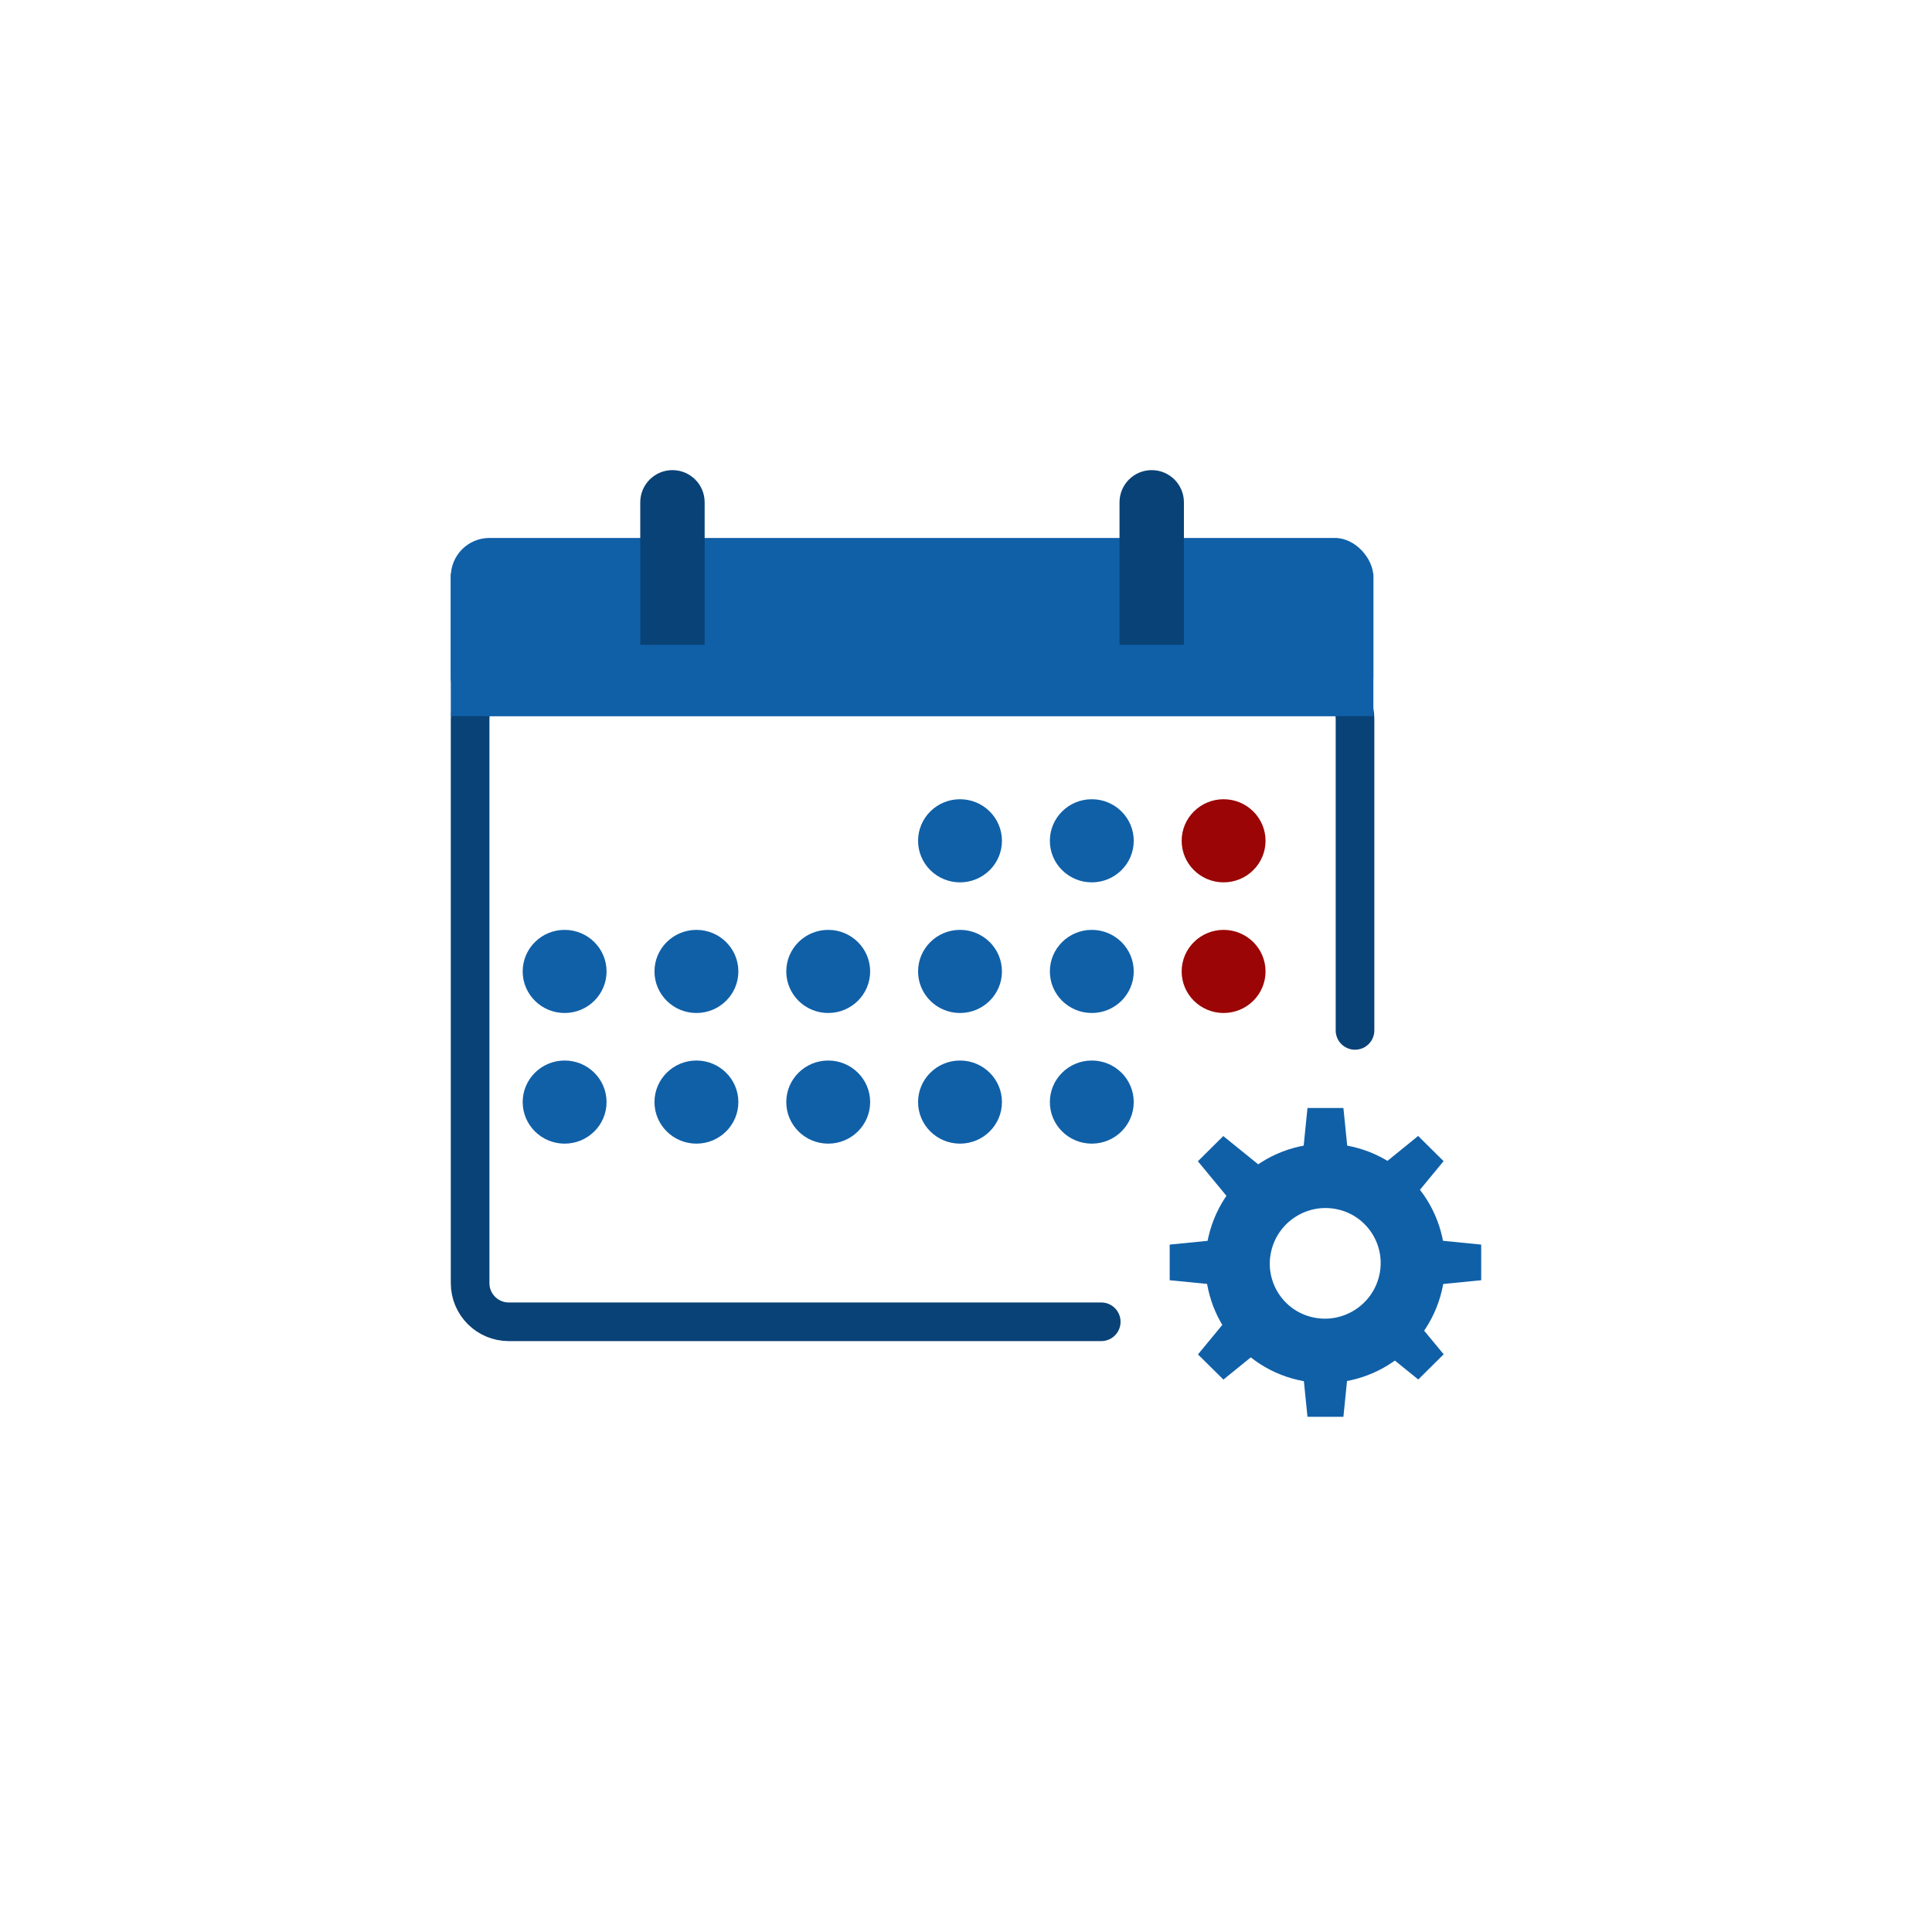
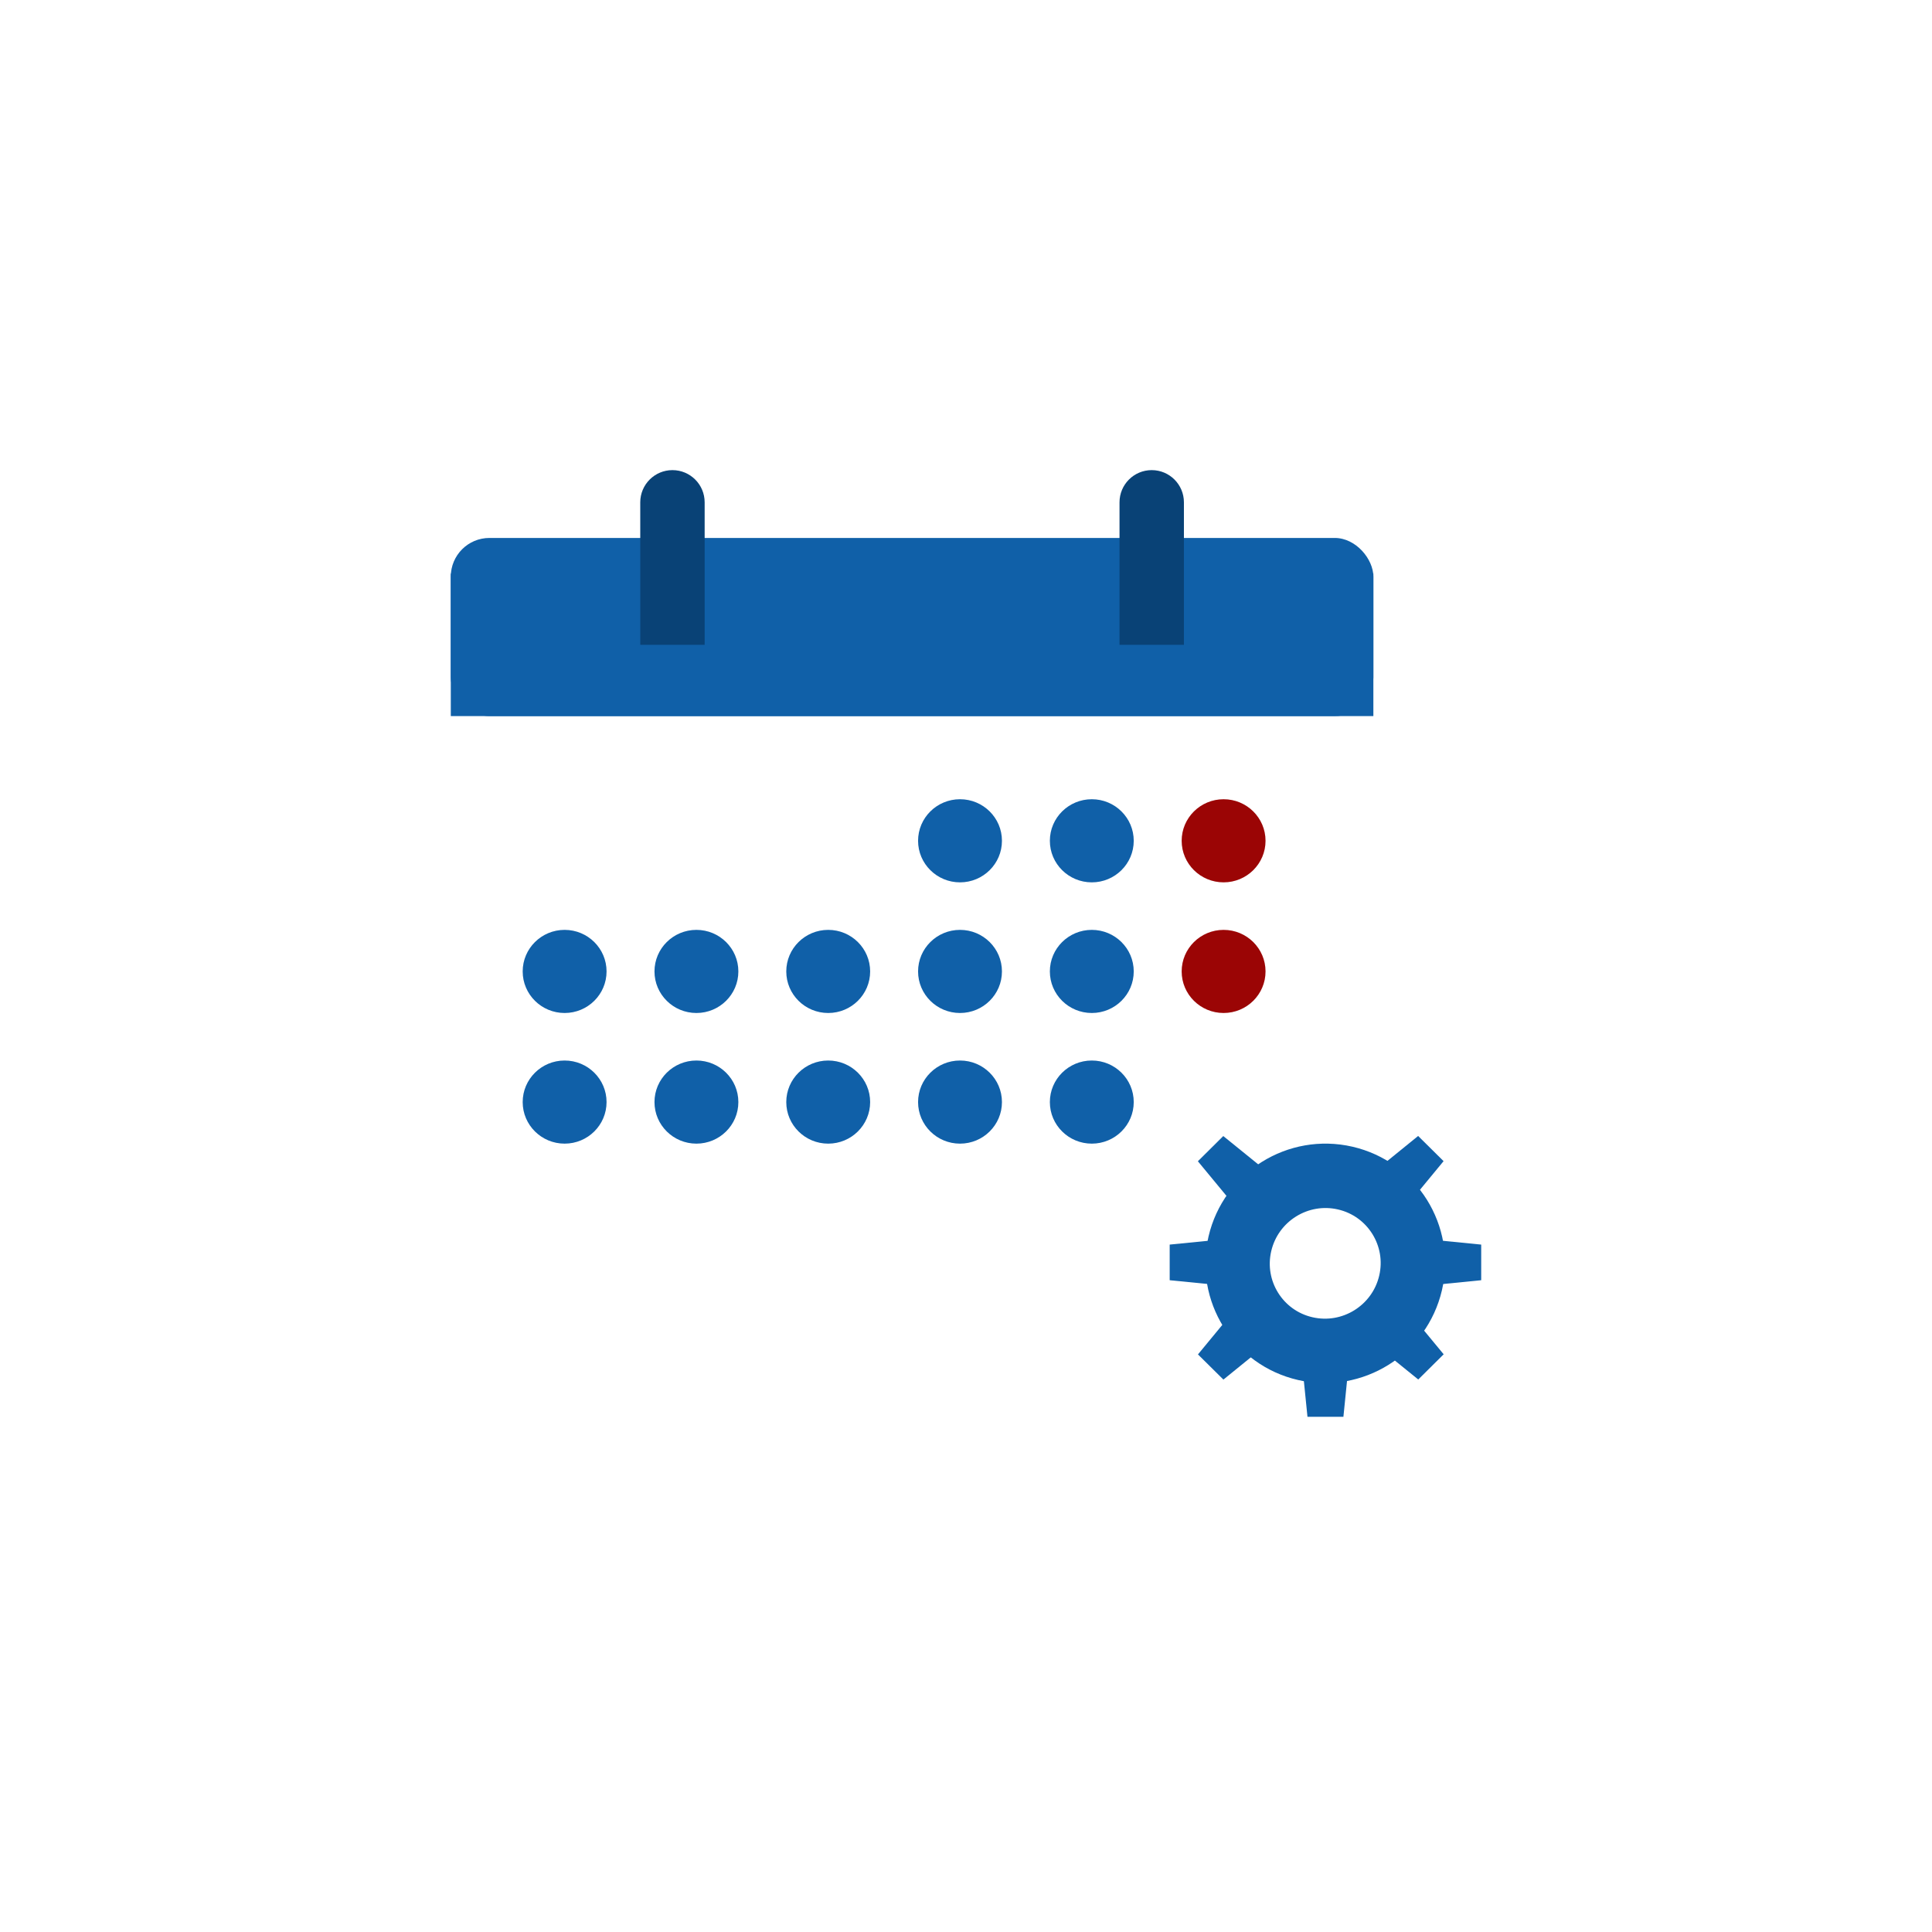
<svg xmlns="http://www.w3.org/2000/svg" width="150" height="150" viewBox="0 0 150 150" fill="none">
-   <path d="M105.203 80V55.831C105.203 54.174 103.86 52.831 102.203 52.831H39.5C37.843 52.831 36.5 54.174 36.5 55.831V99.623C36.5 101.28 37.843 102.623 39.5 102.623H85.5" stroke="#094276" stroke-width="3" stroke-linecap="round" />
  <rect x="35" y="41.766" width="71.628" height="13.831" rx="3" fill="#1060A8" />
  <rect x="35" y="44.532" width="71.628" height="11.065" fill="#1060A8" />
  <path d="M54.709 39C54.709 37.619 53.59 36.5 52.209 36.5C50.829 36.5 49.709 37.619 49.709 39H54.709ZM49.709 39V50.065H54.709V39H49.709Z" fill="#094276" />
  <path d="M91.919 39C91.919 37.619 90.799 36.5 89.419 36.5C88.038 36.5 86.919 37.619 86.919 39H91.919ZM86.919 39V50.065H91.919V39H86.919Z" fill="#094276" />
  <ellipse cx="74.535" cy="65.279" rx="3.256" ry="3.227" fill="#1060A8" />
  <ellipse cx="43.837" cy="75.422" rx="3.256" ry="3.227" fill="#1060A8" />
  <ellipse cx="43.837" cy="85.565" rx="3.256" ry="3.227" fill="#1060A8" />
  <ellipse cx="74.535" cy="85.565" rx="3.256" ry="3.227" fill="#1060A8" />
  <ellipse cx="74.535" cy="75.422" rx="3.256" ry="3.227" fill="#1060A8" />
  <ellipse cx="84.767" cy="65.279" rx="3.256" ry="3.227" fill="#1060A8" />
  <ellipse cx="54.07" cy="75.422" rx="3.256" ry="3.227" fill="#1060A8" />
  <ellipse cx="54.07" cy="85.565" rx="3.256" ry="3.227" fill="#1060A8" />
  <ellipse cx="84.767" cy="85.565" rx="3.256" ry="3.227" fill="#1060A8" />
  <ellipse cx="84.767" cy="75.422" rx="3.256" ry="3.227" fill="#1060A8" />
  <ellipse cx="95" cy="65.279" rx="3.256" ry="3.227" fill="#9B0505" />
  <ellipse cx="64.302" cy="75.422" rx="3.256" ry="3.227" fill="#1060A8" />
  <ellipse cx="64.302" cy="85.565" rx="3.256" ry="3.227" fill="#1060A8" />
  <ellipse cx="95" cy="75.422" rx="3.256" ry="3.227" fill="#9B0505" />
  <path d="M109.516 99.609C108.66 103.266 105 105.548 101.341 104.707C97.683 103.867 95.409 100.221 96.265 96.564C97.12 92.906 100.78 90.624 104.439 91.465C108.097 92.306 110.371 95.952 109.516 99.609Z" stroke="#1060A8" stroke-width="5" />
-   <path d="M101.512 86.026H104.302L104.767 90.636H101.047L101.512 86.026Z" fill="#1060A8" />
+   <path d="M101.512 86.026H104.302H101.047L101.512 86.026Z" fill="#1060A8" />
  <path d="M110.104 88.196L112.079 90.151L109.12 93.739L106.488 91.132L110.104 88.196Z" fill="#1060A8" />
  <path d="M104.302 110H101.512L101.047 105.39H104.767L104.302 110Z" fill="#1060A8" />
  <path d="M94.985 107.111L93.01 105.156L95.969 101.569L98.601 104.176L94.985 107.111Z" fill="#1060A8" />
  <path d="M115 96.63V99.396L110.349 99.857V96.169L115 96.63Z" fill="#1060A8" />
  <path d="M112.086 105.147L110.113 107.104L106.494 104.172L109.124 101.563L112.086 105.147Z" fill="#1060A8" />
  <path d="M90.814 99.396V96.63L95.465 96.169V99.857L90.814 99.396Z" fill="#1060A8" />
  <path d="M93.003 90.16L94.975 88.203L98.595 91.135L95.965 93.745L93.003 90.16Z" fill="#1060A8" />
</svg>